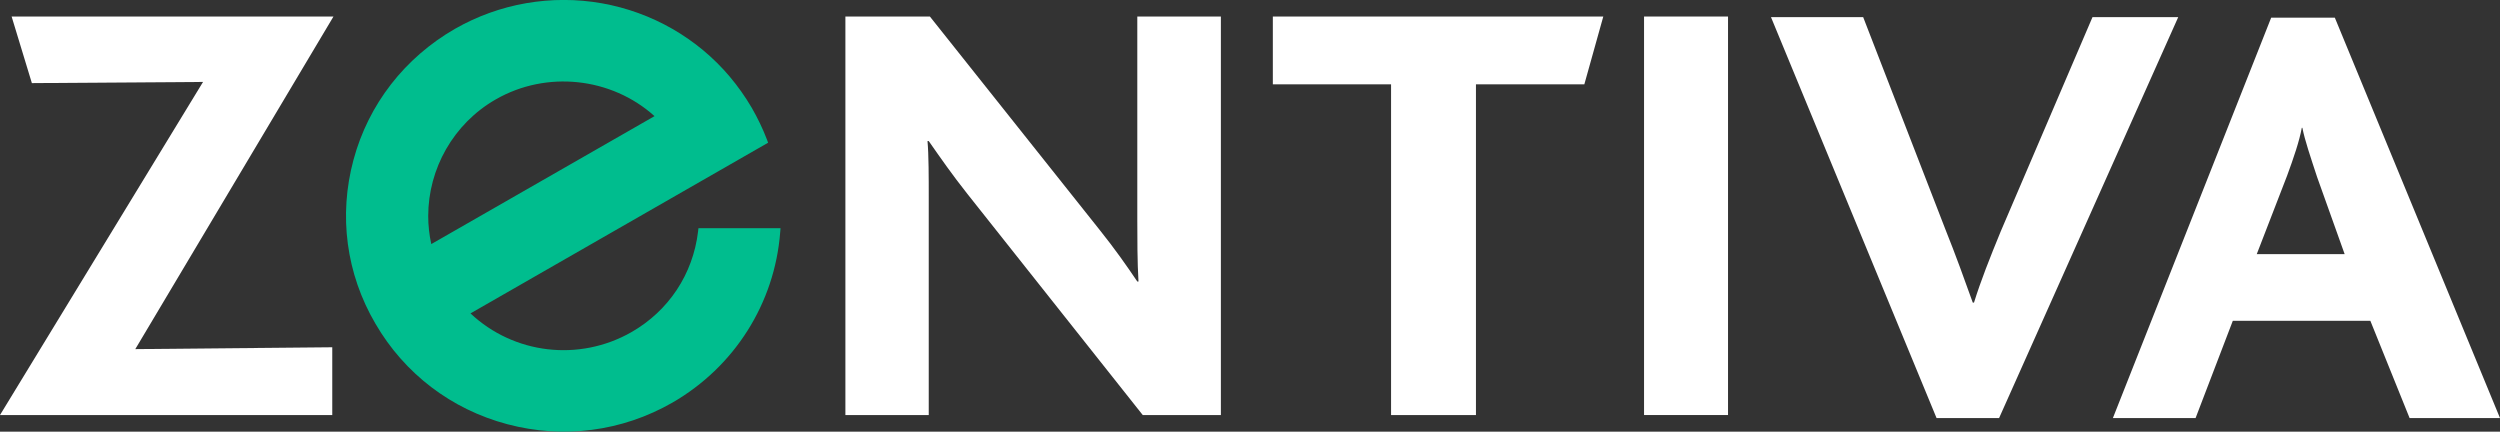
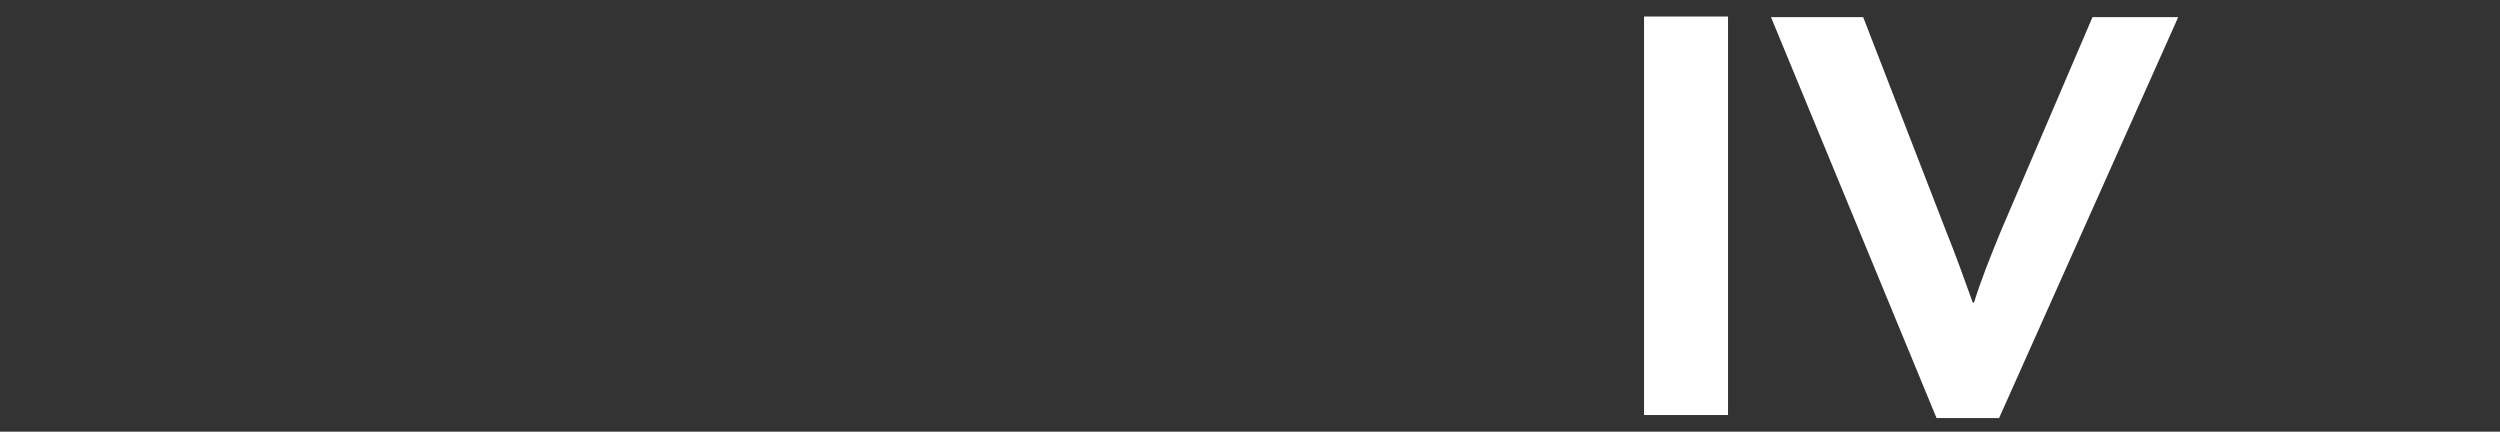
<svg xmlns="http://www.w3.org/2000/svg" width="139" height="24" viewBox="0 0 139 24" fill="none">
  <rect x="0" y="0" width="139" height="24" fill="#333333" stroke="none" />
-   <path d="M0 23.076L11.289 4.556L1.772 4.621L0.646 0.919H18.541L7.522 19.411L18.474 19.308V23.076H0Z" fill="white" />
-   <path d="M63.536 23.076L53.781 10.774C52.931 9.699 52.319 8.817 51.638 7.844H51.569C51.638 8.58 51.638 9.934 51.638 10.939V23.076H47.004V0.919H51.702L61.118 12.754C62.007 13.865 62.62 14.744 63.234 15.652H63.3C63.234 14.6 63.234 13.156 63.234 12.216V0.919H67.881V23.076H63.538" fill="white" />
-   <path d="M88.089 4.689H82.063V23.078H77.343V4.689H70.77V0.919H89.143L88.089 4.689Z" fill="white" />
  <path d="M91.409 23.076H96.078V0.919H91.409V23.076Z" fill="white" />
  <path d="M111.148 23.245H107.673L98.466 0.951H103.592L108.15 12.717C108.731 14.164 109.243 15.584 109.687 16.826H109.754C110.129 15.616 110.638 14.331 111.245 12.855L116.343 0.951H121.11L111.149 23.245" fill="white" />
-   <path d="M133.974 23.245L131.791 17.835H124.145L122.074 23.245H117.476L126.277 0.984H129.817L139 23.245H133.974ZM128.829 9.838C128.46 8.716 128.152 7.81 128.011 7.106H127.98C127.845 7.844 127.536 8.752 127.162 9.77L125.475 14.131H130.363L128.829 9.838Z" fill="white" />
-   <path d="M38.833 12.691L38.813 12.869C38.53 15.242 37.179 17.282 35.106 18.468C32.193 20.128 28.563 19.687 26.159 17.425C26.606 17.168 42.706 7.935 42.706 7.935L42.646 7.769C42.414 7.163 42.127 6.564 41.799 5.996C41.44 5.381 41.024 4.794 40.567 4.253C38.767 2.123 36.247 0.681 33.484 0.187C30.664 -0.316 27.765 0.19 25.295 1.604C22.502 3.212 20.487 5.797 19.654 8.888C18.819 11.987 19.247 15.223 20.874 17.996C22.489 20.776 25.092 22.758 28.204 23.585C31.319 24.415 34.59 23.989 37.38 22.389C40.831 20.403 43.075 16.866 43.379 12.909L43.398 12.689H38.835L38.833 12.691ZM23.809 12.013C23.809 9.392 25.207 6.875 27.567 5.525C30.391 3.906 33.991 4.298 36.392 6.457C35.944 6.717 24.428 13.309 23.98 13.571C23.865 13.053 23.809 12.53 23.809 12.013Z" fill="#00BD8E" />
</svg>